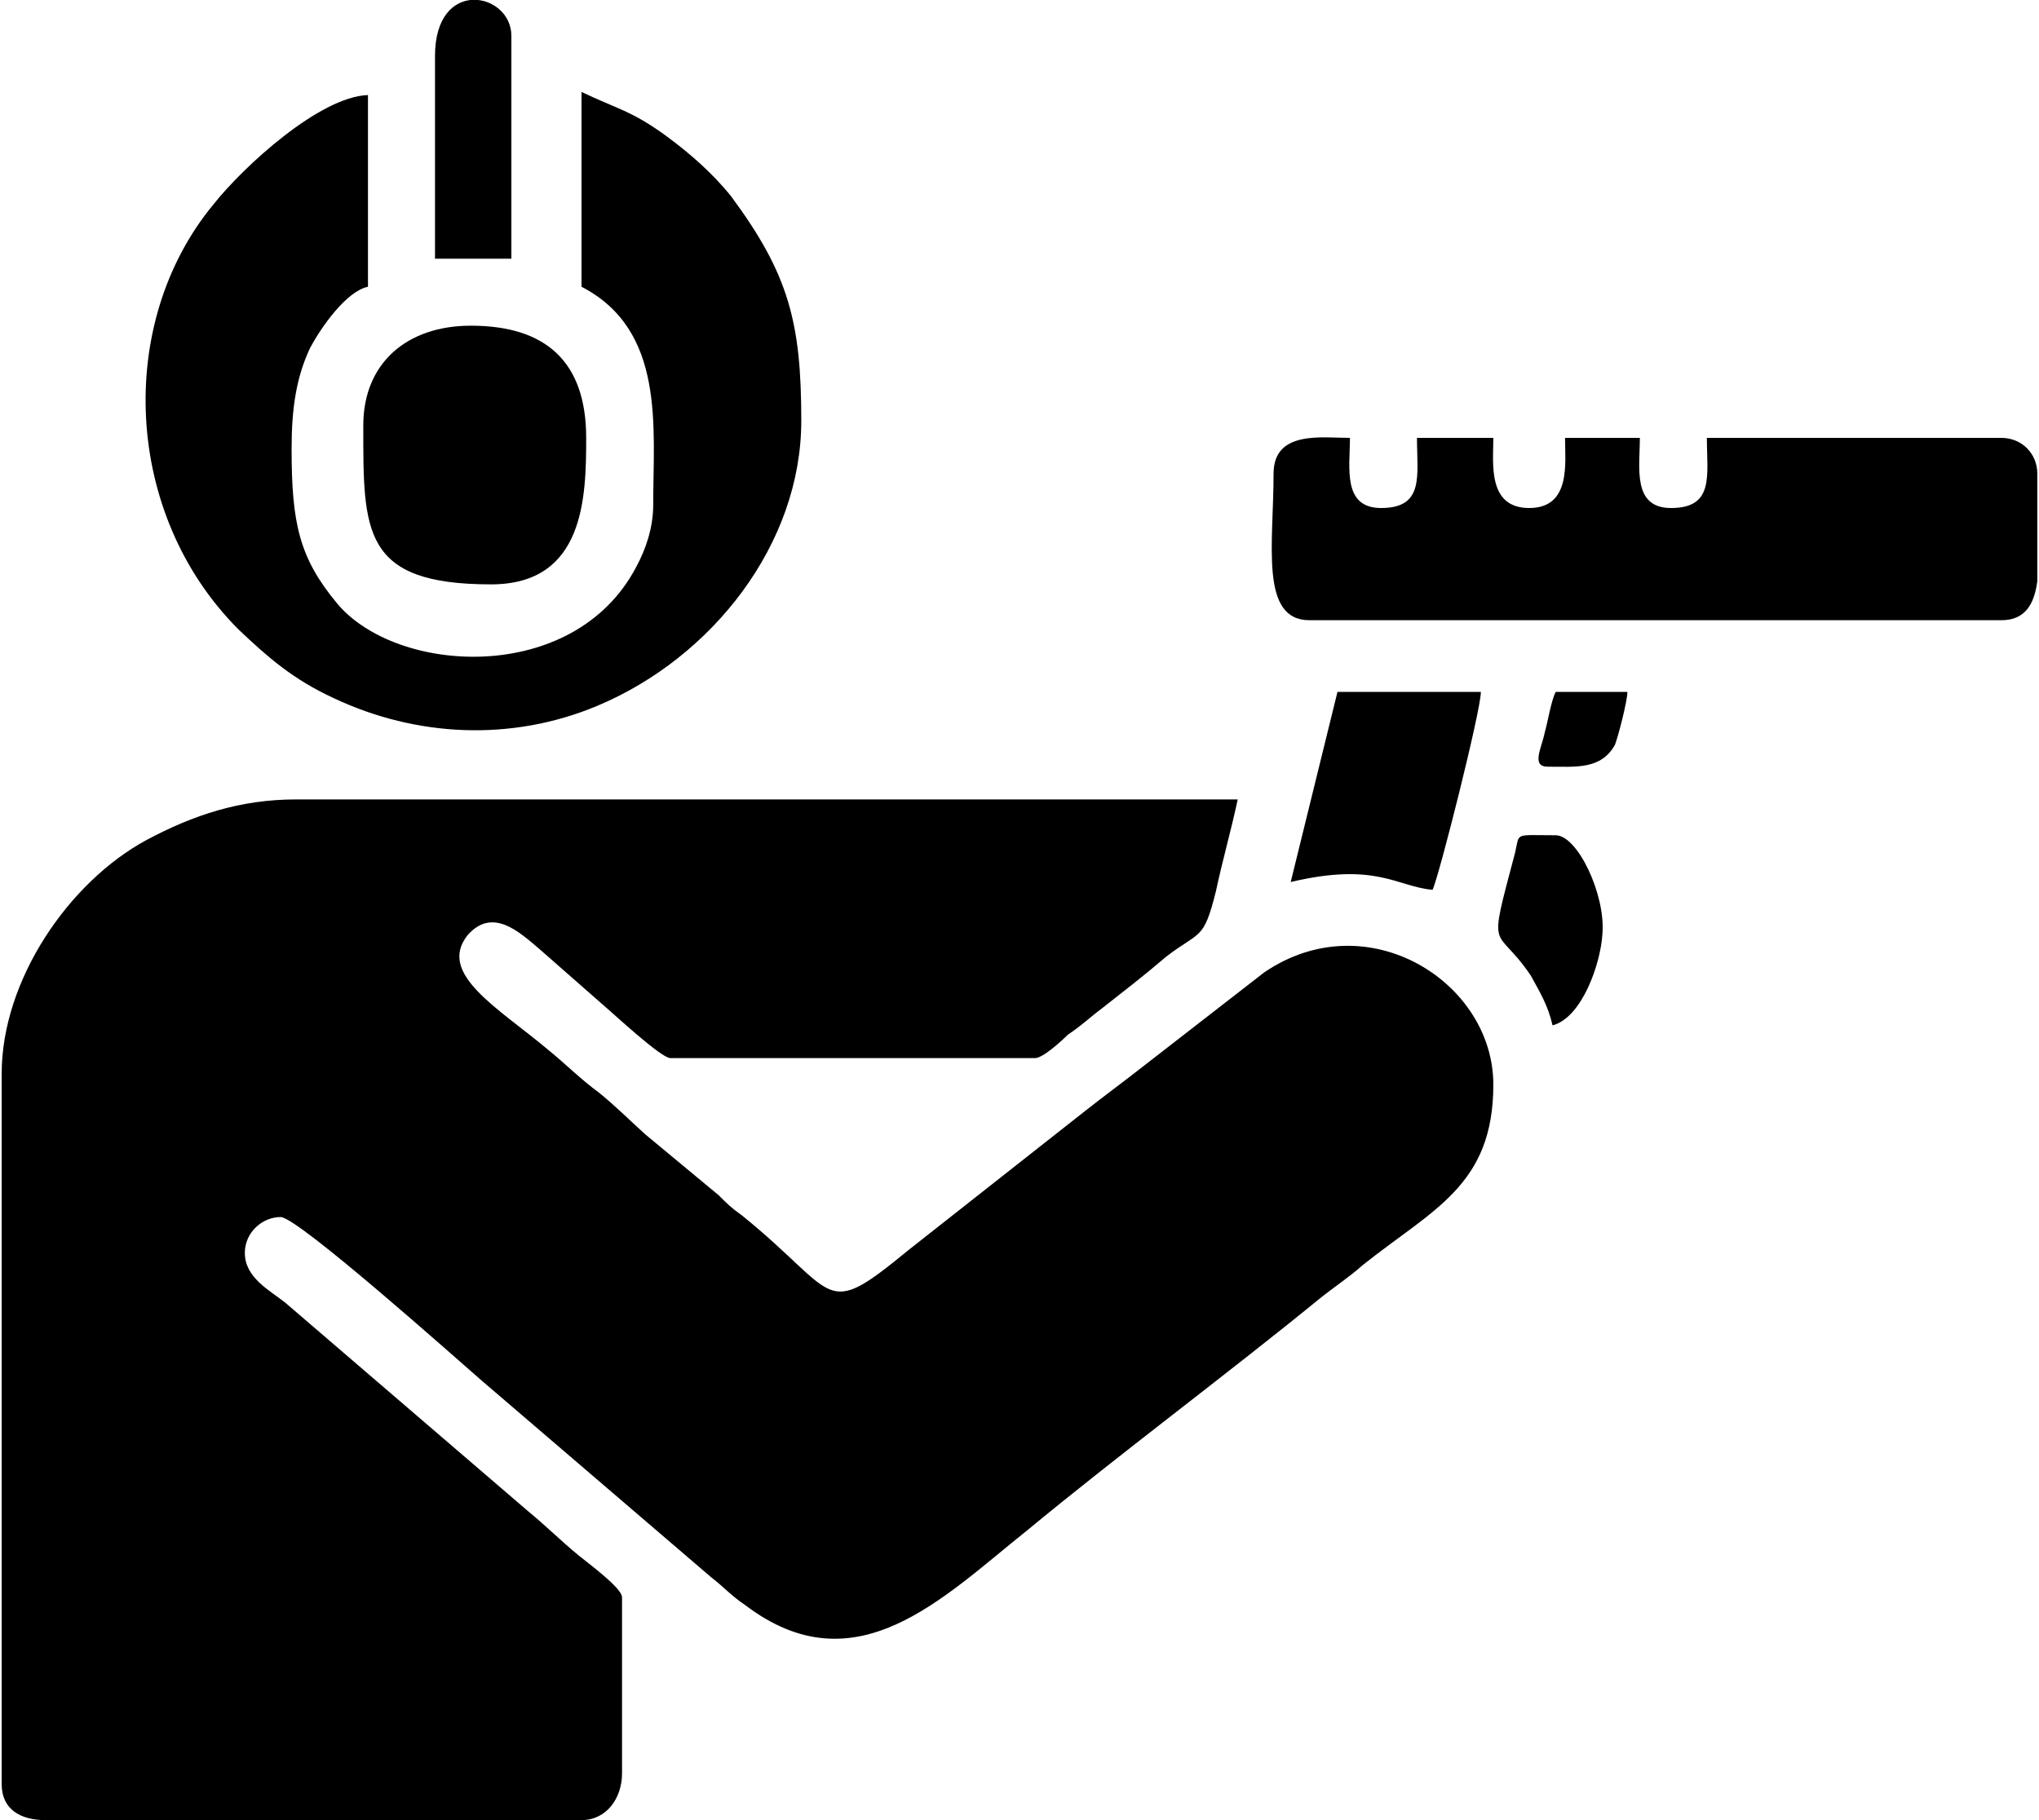
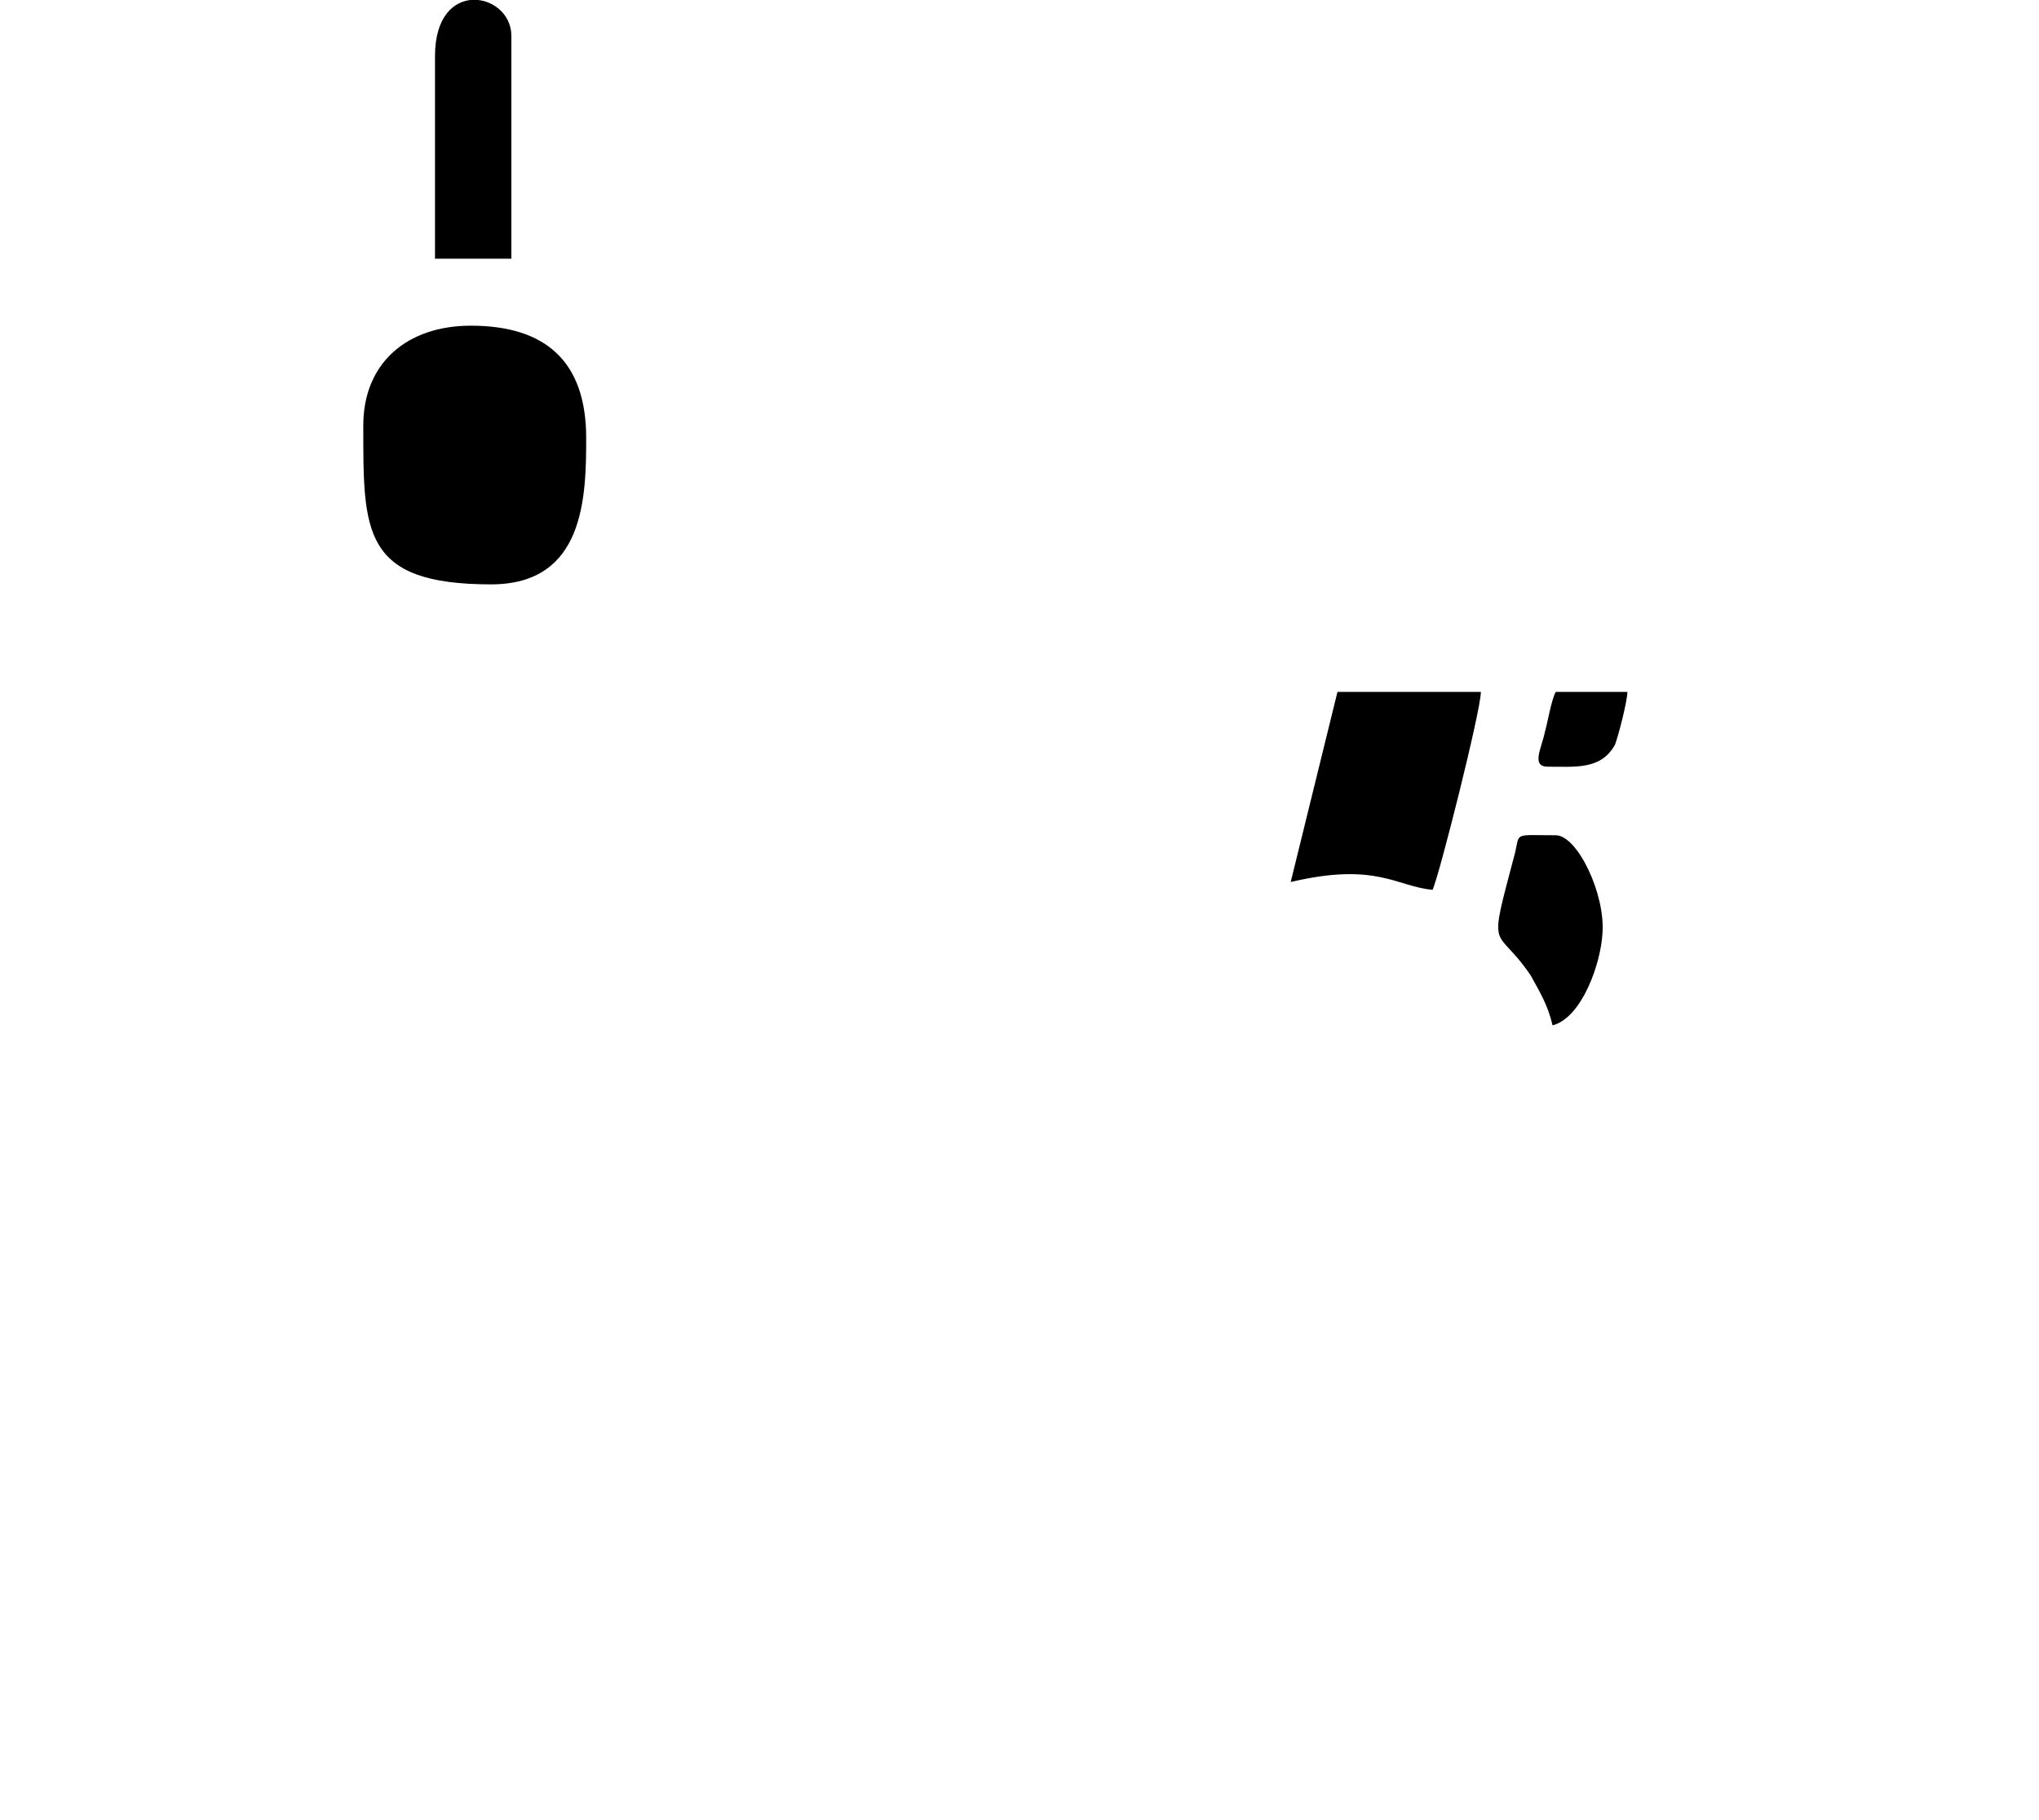
<svg xmlns="http://www.w3.org/2000/svg" xml:space="preserve" width="56" height="50" style="shape-rendering:geometricPrecision;text-rendering:geometricPrecision;image-rendering:optimizeQuality;fill-rule:evenodd;clip-rule:evenodd" viewBox="0 0 13.06 11.68">
  <defs>
    <style>.fil0{fill:#000}</style>
  </defs>
  <g id="Слой_x0020_1">
    <g id="_2662413667920">
-       <path d="M0 6.89v4.56c0 .16.12.23.28.23h3.44c.16 0 .26-.14.26-.3v-1.13c0-.06-.22-.22-.28-.27-.11-.09-.21-.19-.32-.28L1.82 8.36c-.1-.08-.26-.16-.26-.32 0-.13.11-.23.23-.23.11 0 1.14.92 1.29 1.05l1.47 1.26c.09.07.13.12.22.18.71.54 1.27-.05 1.81-.48.58-.48 1.28-1 1.88-1.49.1-.08.18-.13.27-.21.45-.36.84-.51.84-1.16 0-.66-.81-1.17-1.47-.72l-.76.59c-.14.11-.25.19-.39.3l-1.13.89c-.56.46-.44.29-1.07-.22-.07-.05-.09-.07-.15-.13l-.47-.39c-.1-.09-.2-.19-.3-.27-.11-.08-.21-.18-.32-.27-.32-.27-.72-.49-.52-.74.16-.18.33-.02.46.09l.41.36c.06.05.37.34.43.34h2.34c.05 0 .17-.11.21-.15.09-.06.14-.11.22-.17.14-.11.27-.21.41-.33.22-.17.24-.1.32-.42.04-.19.1-.4.14-.59H1.89c-.36 0-.66.1-.96.26-.5.27-.93.9-.93 1.5M3.72 1.84c.54.28.46.9.46 1.4 0 .15-.05.29-.11.4-.4.76-1.54.69-1.92.23-.24-.29-.29-.51-.29-.99 0-.26.03-.46.12-.65.07-.13.23-.36.37-.39V.61c-.31.01-.8.46-.99.7-.63.76-.58 1.99.16 2.73.19.18.35.32.61.44.53.25 1.14.28 1.69.05.74-.31 1.31-1.04 1.31-1.83 0-.63-.08-.94-.45-1.44-.12-.15-.27-.28-.42-.39C4.04.71 3.95.7 3.72.59zM8.16 3.04c0 .45-.09.94.23.94h4.44c.15 0 .21-.1.23-.25v-.69c0-.13-.1-.23-.23-.23h-1.89c0 .24.05.45-.23.45-.25 0-.2-.26-.2-.45h-.48c0 .16.04.45-.23.45s-.23-.29-.23-.45h-.49c0 .24.05.45-.23.45-.25 0-.2-.26-.2-.45-.18 0-.49-.05-.49.23" class="fil0" />
      <path d="M2.32 2.73c0 .68-.01 1.02.82 1.02.6 0 .61-.56.61-.94 0-.49-.26-.72-.74-.72-.41 0-.69.24-.69.64M8.27 5.66c.55-.13.68.03.91.05.04-.08.31-1.15.31-1.27h-.92zM2.78.36v1.3h.49V.23c0-.28-.49-.38-.49.13M9.95 6.58c.19-.05.31-.4.32-.59.02-.25-.16-.63-.3-.63-.27 0-.23-.02-.26.11-.18.68-.13.45.1.79.06.11.11.19.14.32M9.92 4.92c.18 0 .34.02.43-.14.02-.05.08-.28.08-.34h-.46c-.03.06-.05.19-.07.26-.02.1-.09.22.02.22" class="fil0" />
    </g>
  </g>
</svg>